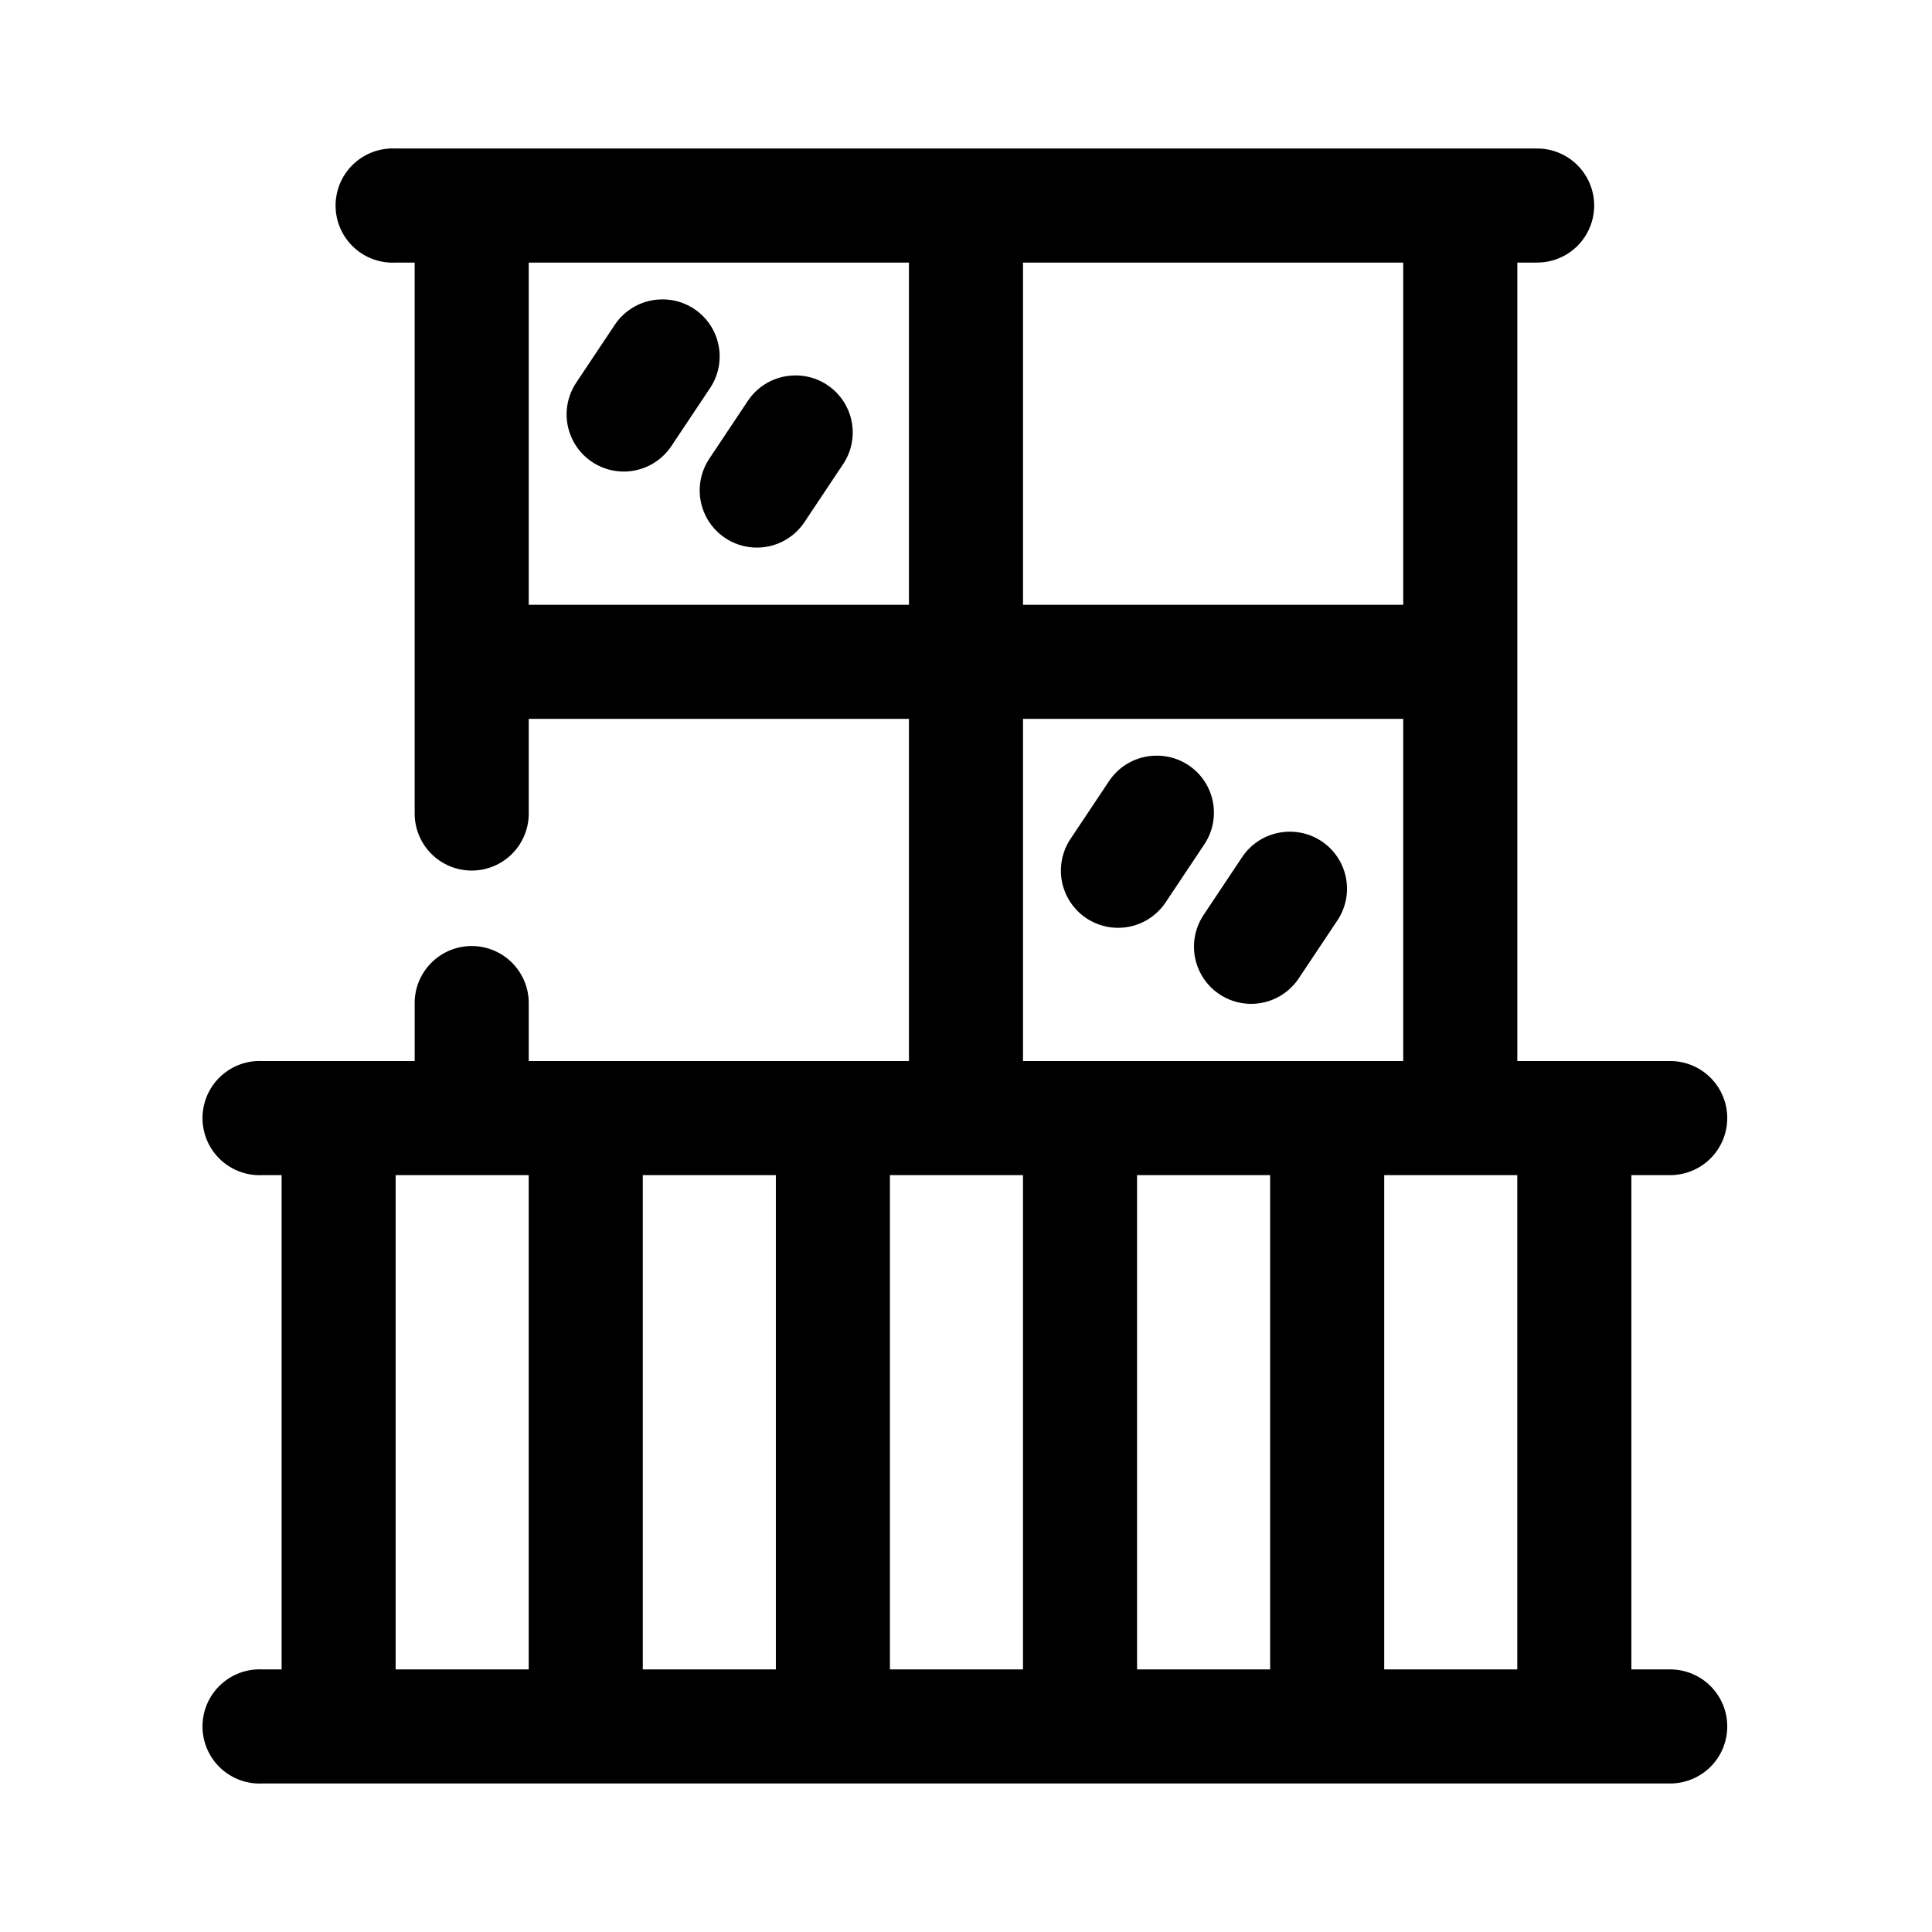
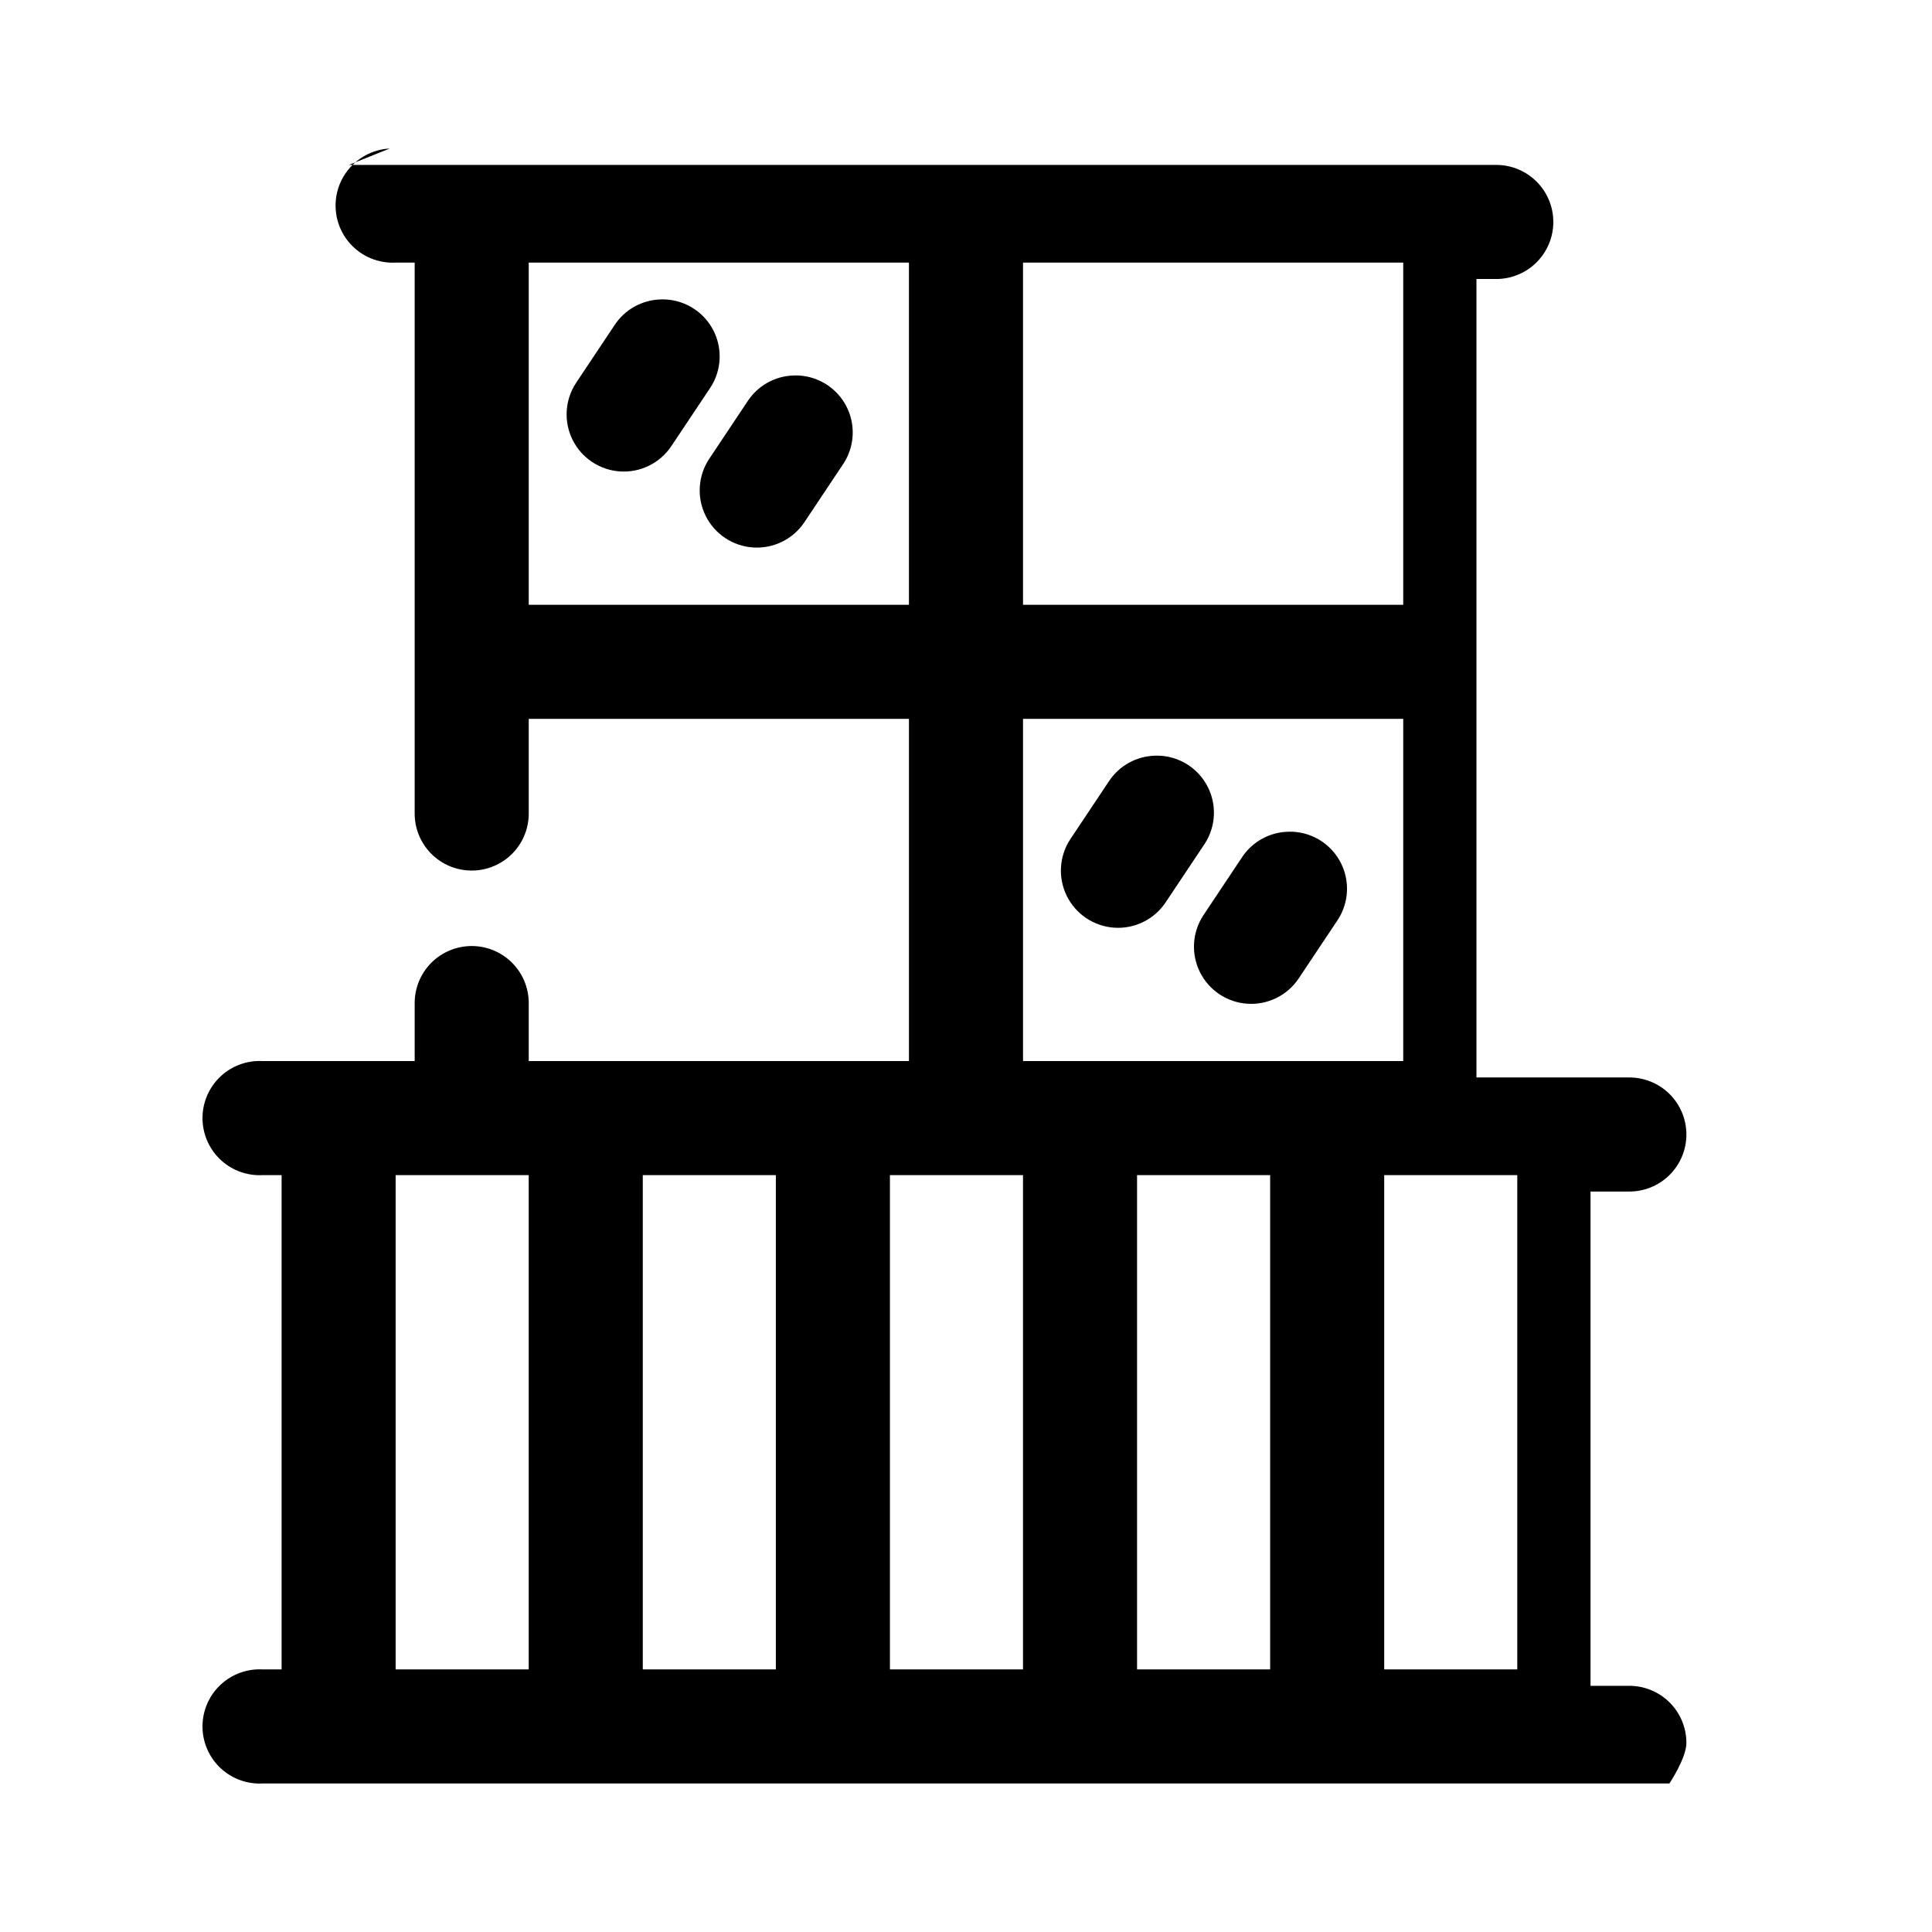
<svg xmlns="http://www.w3.org/2000/svg" fill="#000000" width="800px" height="800px" version="1.1" viewBox="144 144 512 512">
-   <path d="m247.28 183.36c-4.008 0.211-7.769 2-10.457 4.984-2.688 2.981-4.082 6.91-3.871 10.918 0.207 4.008 2 7.769 4.984 10.457 2.981 2.688 6.91 4.078 10.918 3.871h5.039v145.79c-0.059 4.047 1.508 7.945 4.352 10.828 2.84 2.879 6.715 4.5 10.762 4.5 4.047 0 7.922-1.621 10.766-4.5 2.84-2.883 4.406-6.781 4.348-10.828v-24.875h100.76v90.684h-100.76v-15.113c0.074-4.356-1.734-8.527-4.961-11.453-3.227-2.926-7.559-4.316-11.883-3.816-3.731 0.43-7.164 2.231-9.637 5.051-2.477 2.824-3.809 6.465-3.746 10.219v15.113h-40.305c-0.523-0.027-1.051-0.027-1.574 0-4.012 0.211-7.773 2-10.461 4.984-2.688 2.981-4.078 6.91-3.871 10.918 0.211 4.012 2.004 7.773 4.984 10.457 2.984 2.688 6.91 4.082 10.922 3.871h5.039v130.99h-5.039c-0.523-0.027-1.051-0.027-1.574 0-4.012 0.211-7.773 2.004-10.461 4.984s-4.078 6.91-3.871 10.918c0.211 4.012 2.004 7.773 4.984 10.457 2.984 2.688 6.91 4.082 10.922 3.871h372.82c4.047 0.059 7.945-1.512 10.828-4.352s4.504-6.719 4.504-10.762c0-4.047-1.621-7.926-4.504-10.766-2.883-2.84-6.781-4.406-10.828-4.352h-10.074v-130.99h10.074c4.047 0.059 7.945-1.512 10.828-4.352s4.504-6.719 4.504-10.762c0-4.047-1.621-7.926-4.504-10.766-2.883-2.84-6.781-4.406-10.828-4.352h-40.305v-211.6h5.039c4.047 0.055 7.945-1.512 10.828-4.352 2.879-2.84 4.504-6.719 4.504-10.762 0-4.047-1.625-7.926-4.504-10.766-2.883-2.84-6.781-4.406-10.828-4.352h-302.29c-0.523-0.027-1.051-0.027-1.574 0zm36.84 30.23h100.76v90.684h-100.76zm130.99 0h100.76v90.684h-100.76zm-96.039 9.762c-4.984 0.141-9.582 2.731-12.281 6.926l-10.074 15.113c-3.012 4.5-3.391 10.266-1 15.121 2.394 4.856 7.195 8.066 12.598 8.422 5.402 0.355 10.582-2.195 13.59-6.695l10.078-15.113c2.16-3.086 3.09-6.867 2.606-10.598-0.48-3.734-2.336-7.156-5.207-9.594-2.871-2.438-6.547-3.715-10.309-3.582zm35.266 20.152c-4.984 0.141-9.578 2.731-12.281 6.926l-10.074 15.113c-3.008 4.5-3.391 10.266-0.996 15.121 2.391 4.856 7.191 8.066 12.594 8.422 5.402 0.355 10.582-2.195 13.594-6.695l10.074-15.113c2.16-3.086 3.09-6.863 2.609-10.598-0.48-3.734-2.34-7.156-5.211-9.594-2.867-2.438-6.543-3.715-10.309-3.582zm60.773 91h100.76v90.684h-100.76zm34.953 9.762c-4.988 0.141-9.582 2.734-12.281 6.926l-10.078 15.113c-3.008 4.5-3.387 10.266-0.996 15.121 2.391 4.856 7.195 8.066 12.594 8.422 5.402 0.355 10.586-2.195 13.594-6.695l10.078-15.113c2.156-3.086 3.086-6.863 2.606-10.598s-2.34-7.156-5.207-9.594c-2.871-2.438-6.547-3.715-10.309-3.582zm35.266 20.152c-4.988 0.141-9.582 2.734-12.281 6.926l-10.074 15.113c-3.012 4.5-3.391 10.266-1 15.121 2.394 4.856 7.195 8.066 12.598 8.422 5.398 0.355 10.582-2.195 13.59-6.695l10.078-15.113c2.156-3.086 3.086-6.863 2.606-10.598-0.48-3.734-2.336-7.156-5.207-9.594s-6.547-3.715-10.309-3.582zm-236.48 91h35.266v130.99h-35.266zm65.496 0h35.266v130.99h-35.266zm65.496 0h35.266v130.99h-35.266zm65.492 0h35.27v130.99h-35.27zm65.496 0h35.266v130.99h-35.266z" />
+   <path d="m247.28 183.36c-4.008 0.211-7.769 2-10.457 4.984-2.688 2.981-4.082 6.91-3.871 10.918 0.207 4.008 2 7.769 4.984 10.457 2.981 2.688 6.91 4.078 10.918 3.871h5.039v145.79c-0.059 4.047 1.508 7.945 4.352 10.828 2.84 2.879 6.715 4.5 10.762 4.5 4.047 0 7.922-1.621 10.766-4.5 2.84-2.883 4.406-6.781 4.348-10.828v-24.875h100.76v90.684h-100.76v-15.113c0.074-4.356-1.734-8.527-4.961-11.453-3.227-2.926-7.559-4.316-11.883-3.816-3.731 0.43-7.164 2.231-9.637 5.051-2.477 2.824-3.809 6.465-3.746 10.219v15.113h-40.305c-0.523-0.027-1.051-0.027-1.574 0-4.012 0.211-7.773 2-10.461 4.984-2.688 2.981-4.078 6.91-3.871 10.918 0.211 4.012 2.004 7.773 4.984 10.457 2.984 2.688 6.91 4.082 10.922 3.871h5.039v130.99h-5.039c-0.523-0.027-1.051-0.027-1.574 0-4.012 0.211-7.773 2.004-10.461 4.984s-4.078 6.91-3.871 10.918c0.211 4.012 2.004 7.773 4.984 10.457 2.984 2.688 6.91 4.082 10.922 3.871h372.82s4.504-6.719 4.504-10.762c0-4.047-1.621-7.926-4.504-10.766-2.883-2.84-6.781-4.406-10.828-4.352h-10.074v-130.99h10.074c4.047 0.059 7.945-1.512 10.828-4.352s4.504-6.719 4.504-10.762c0-4.047-1.621-7.926-4.504-10.766-2.883-2.84-6.781-4.406-10.828-4.352h-40.305v-211.6h5.039c4.047 0.055 7.945-1.512 10.828-4.352 2.879-2.84 4.504-6.719 4.504-10.762 0-4.047-1.625-7.926-4.504-10.766-2.883-2.84-6.781-4.406-10.828-4.352h-302.29c-0.523-0.027-1.051-0.027-1.574 0zm36.84 30.23h100.76v90.684h-100.76zm130.99 0h100.76v90.684h-100.76zm-96.039 9.762c-4.984 0.141-9.582 2.731-12.281 6.926l-10.074 15.113c-3.012 4.5-3.391 10.266-1 15.121 2.394 4.856 7.195 8.066 12.598 8.422 5.402 0.355 10.582-2.195 13.59-6.695l10.078-15.113c2.16-3.086 3.09-6.867 2.606-10.598-0.48-3.734-2.336-7.156-5.207-9.594-2.871-2.438-6.547-3.715-10.309-3.582zm35.266 20.152c-4.984 0.141-9.578 2.731-12.281 6.926l-10.074 15.113c-3.008 4.5-3.391 10.266-0.996 15.121 2.391 4.856 7.191 8.066 12.594 8.422 5.402 0.355 10.582-2.195 13.594-6.695l10.074-15.113c2.16-3.086 3.09-6.863 2.609-10.598-0.48-3.734-2.34-7.156-5.211-9.594-2.867-2.438-6.543-3.715-10.309-3.582zm60.773 91h100.76v90.684h-100.76zm34.953 9.762c-4.988 0.141-9.582 2.734-12.281 6.926l-10.078 15.113c-3.008 4.5-3.387 10.266-0.996 15.121 2.391 4.856 7.195 8.066 12.594 8.422 5.402 0.355 10.586-2.195 13.594-6.695l10.078-15.113c2.156-3.086 3.086-6.863 2.606-10.598s-2.34-7.156-5.207-9.594c-2.871-2.438-6.547-3.715-10.309-3.582zm35.266 20.152c-4.988 0.141-9.582 2.734-12.281 6.926l-10.074 15.113c-3.012 4.5-3.391 10.266-1 15.121 2.394 4.856 7.195 8.066 12.598 8.422 5.398 0.355 10.582-2.195 13.59-6.695l10.078-15.113c2.156-3.086 3.086-6.863 2.606-10.598-0.48-3.734-2.336-7.156-5.207-9.594s-6.547-3.715-10.309-3.582zm-236.48 91h35.266v130.99h-35.266zm65.496 0h35.266v130.99h-35.266zm65.496 0h35.266v130.99h-35.266zm65.492 0h35.27v130.99h-35.27zm65.496 0h35.266v130.99h-35.266z" />
</svg>